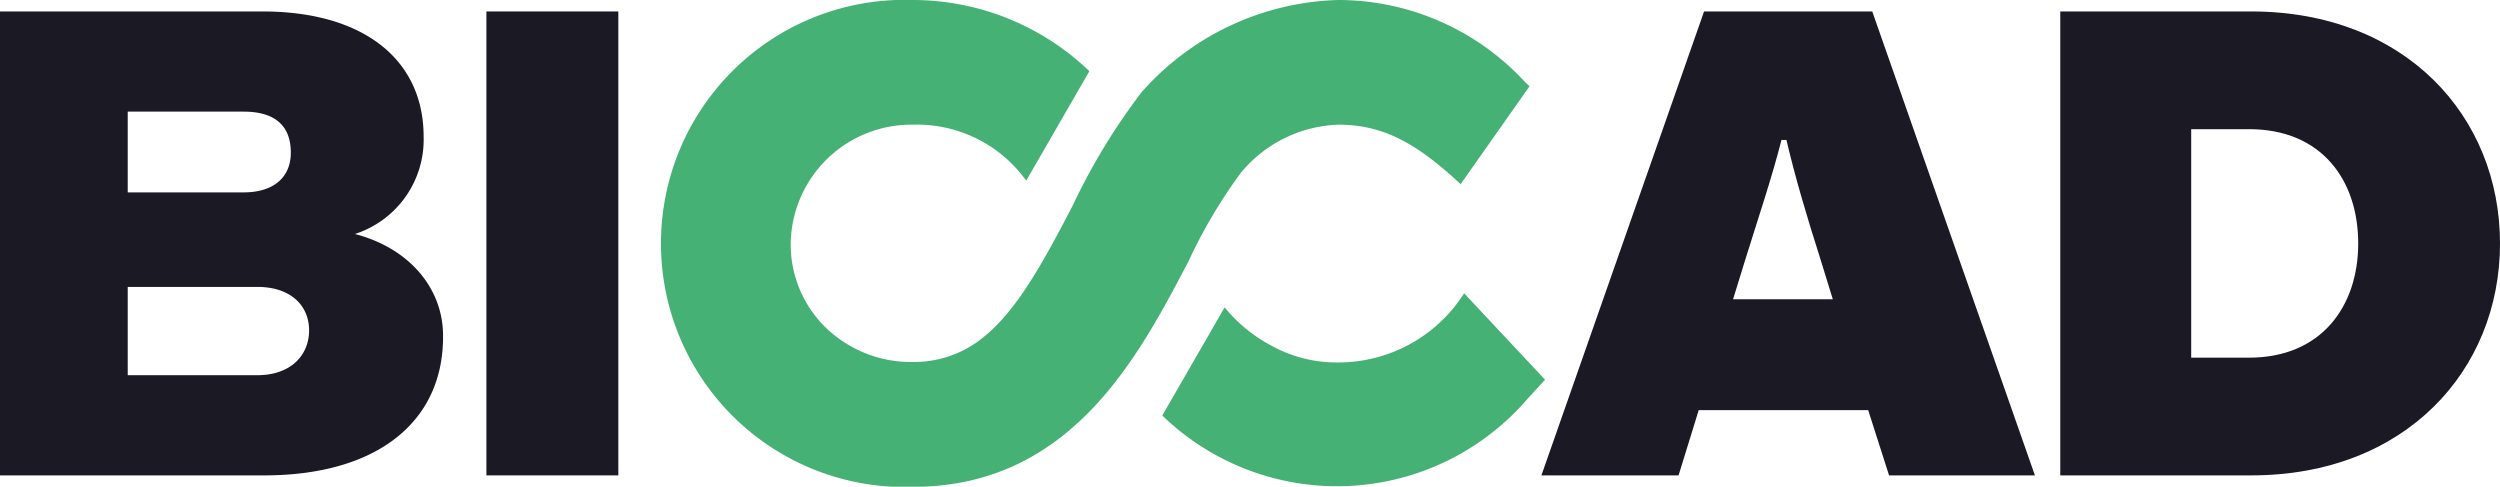
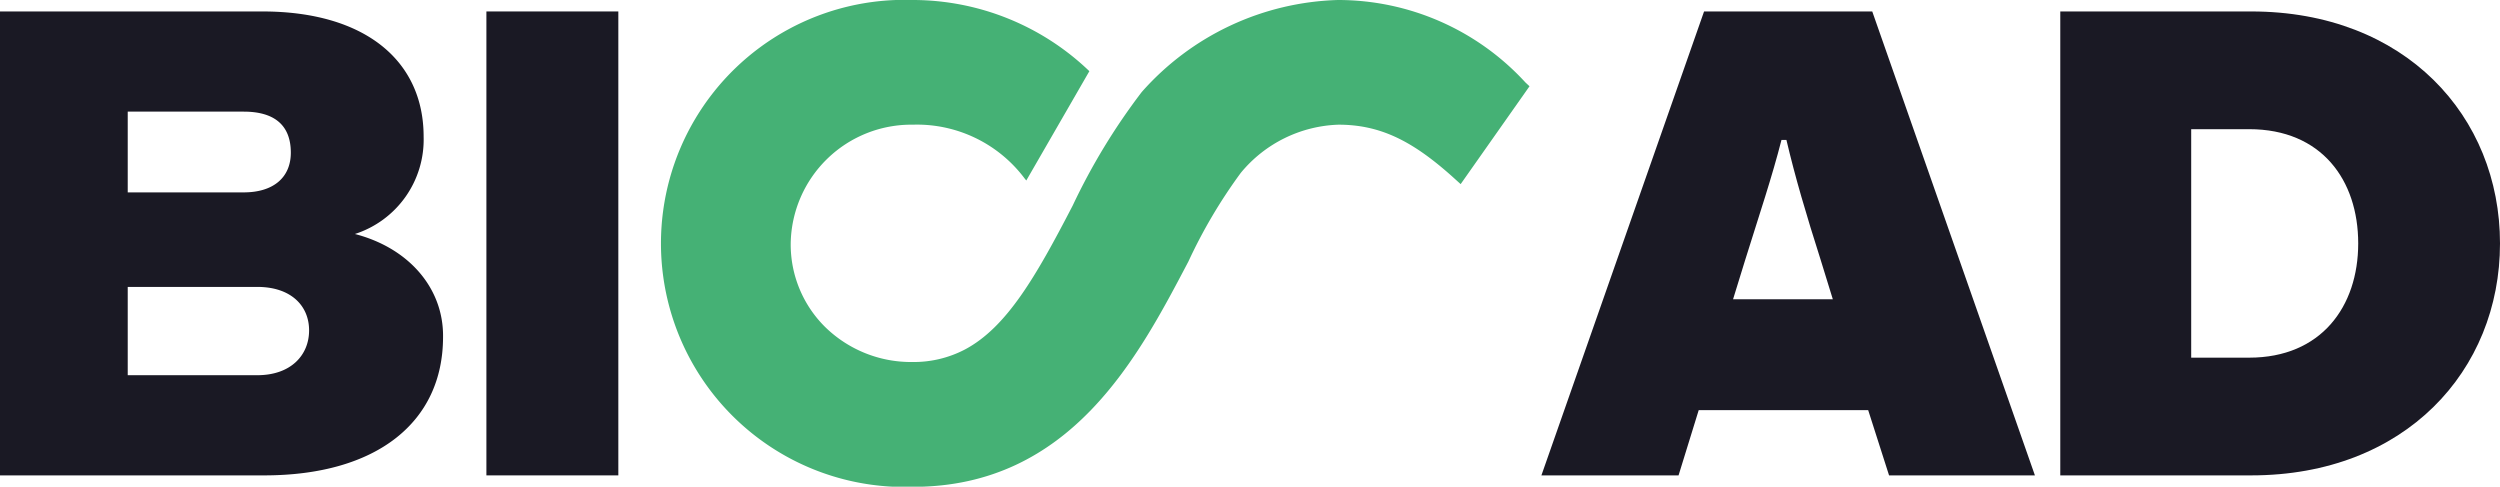
<svg xmlns="http://www.w3.org/2000/svg" viewBox="0 0 172.44 33.57">
  <defs>
    <style>.cls-1{fill:#1a1924;}.cls-2{fill:#45b175;}</style>
  </defs>
  <g id="Layer_2" data-name="Layer 2">
    <path class="cls-1" d="M188.26,89.35A6.84,6.84,0,0,0,193,82.63c0-5.2-4-8.63-11.13-8.63H163.78v32H182c7.75,0,12.34-3.66,12.34-9.55C194.38,93.11,192,90.32,188.26,89.35Zm-15.67-8.44h8c2.05,0,3.25.88,3.25,2.83,0,1.71-1.2,2.74-3.25,2.74h-8Zm8.94,18.18h-8.94V93h8.94c2.32,0,3.57,1.3,3.57,3S183.85,99.09,181.53,99.09Z" transform="translate(-163.78 -73.21)" />
    <rect class="cls-1" x="33.55" y="0.79" width="9.1" height="32" />
    <path class="cls-1" d="M281.32,74,270.1,106h9.46l1.39-4.5h11.69l1.44,4.5h10.06L292.92,74Zm2,19.85.83-2.69c1-3.2,1.86-5.75,2.51-8.3H287c.6,2.55,1.35,5.1,2.37,8.3l.83,2.69Z" transform="translate(-163.78 -73.21)" />
    <path class="cls-1" d="M319.06,74H305.89v32h13.17c10.62,0,17.16-7.23,17.16-16S329.68,74,319.06,74Zm-.14,23.88h-4V82.12h4c5,0,7.52,3.52,7.52,7.88S323.88,97.88,318.92,97.88Z" transform="translate(-163.78 -73.21)" />
    <path class="cls-2" d="M249.36,85.14a9.11,9.11,0,0,1,6.74-3.33c2.93,0,5.13,1.16,7.81,3.54l.62.56,4.75-6.75L269,78.9a17.54,17.54,0,0,0-12.94-5.69,18.77,18.77,0,0,0-13.53,6.35,43.49,43.49,0,0,0-4.76,7.83c-2.54,4.9-4.55,8.4-7.44,9.93h0a7.62,7.62,0,0,1-3.62.86,8.47,8.47,0,0,1-6-2.4A8,8,0,0,1,218.32,90a8.32,8.32,0,0,1,8.43-8.19,9.28,9.28,0,0,1,7.72,3.73l.1.12,4.35-7.54a17.6,17.6,0,0,0-12.17-4.91,16.8,16.8,0,1,0,0,33.58c10.91,0,15.56-9,19-15.54A35.53,35.53,0,0,1,249.36,85.14Z" transform="translate(-163.78 -73.21)" />
-     <path class="cls-2" d="M264.77,93.44a10.27,10.27,0,0,1-8.64,4.77H256a9.25,9.25,0,0,1-4.51-1.15,10.49,10.49,0,0,1-3.24-2.65l-4.3,7.46a17.33,17.33,0,0,0,25.2-1.16l1.2-1.31Z" transform="translate(-163.78 -73.21)" />
  </g>
</svg>